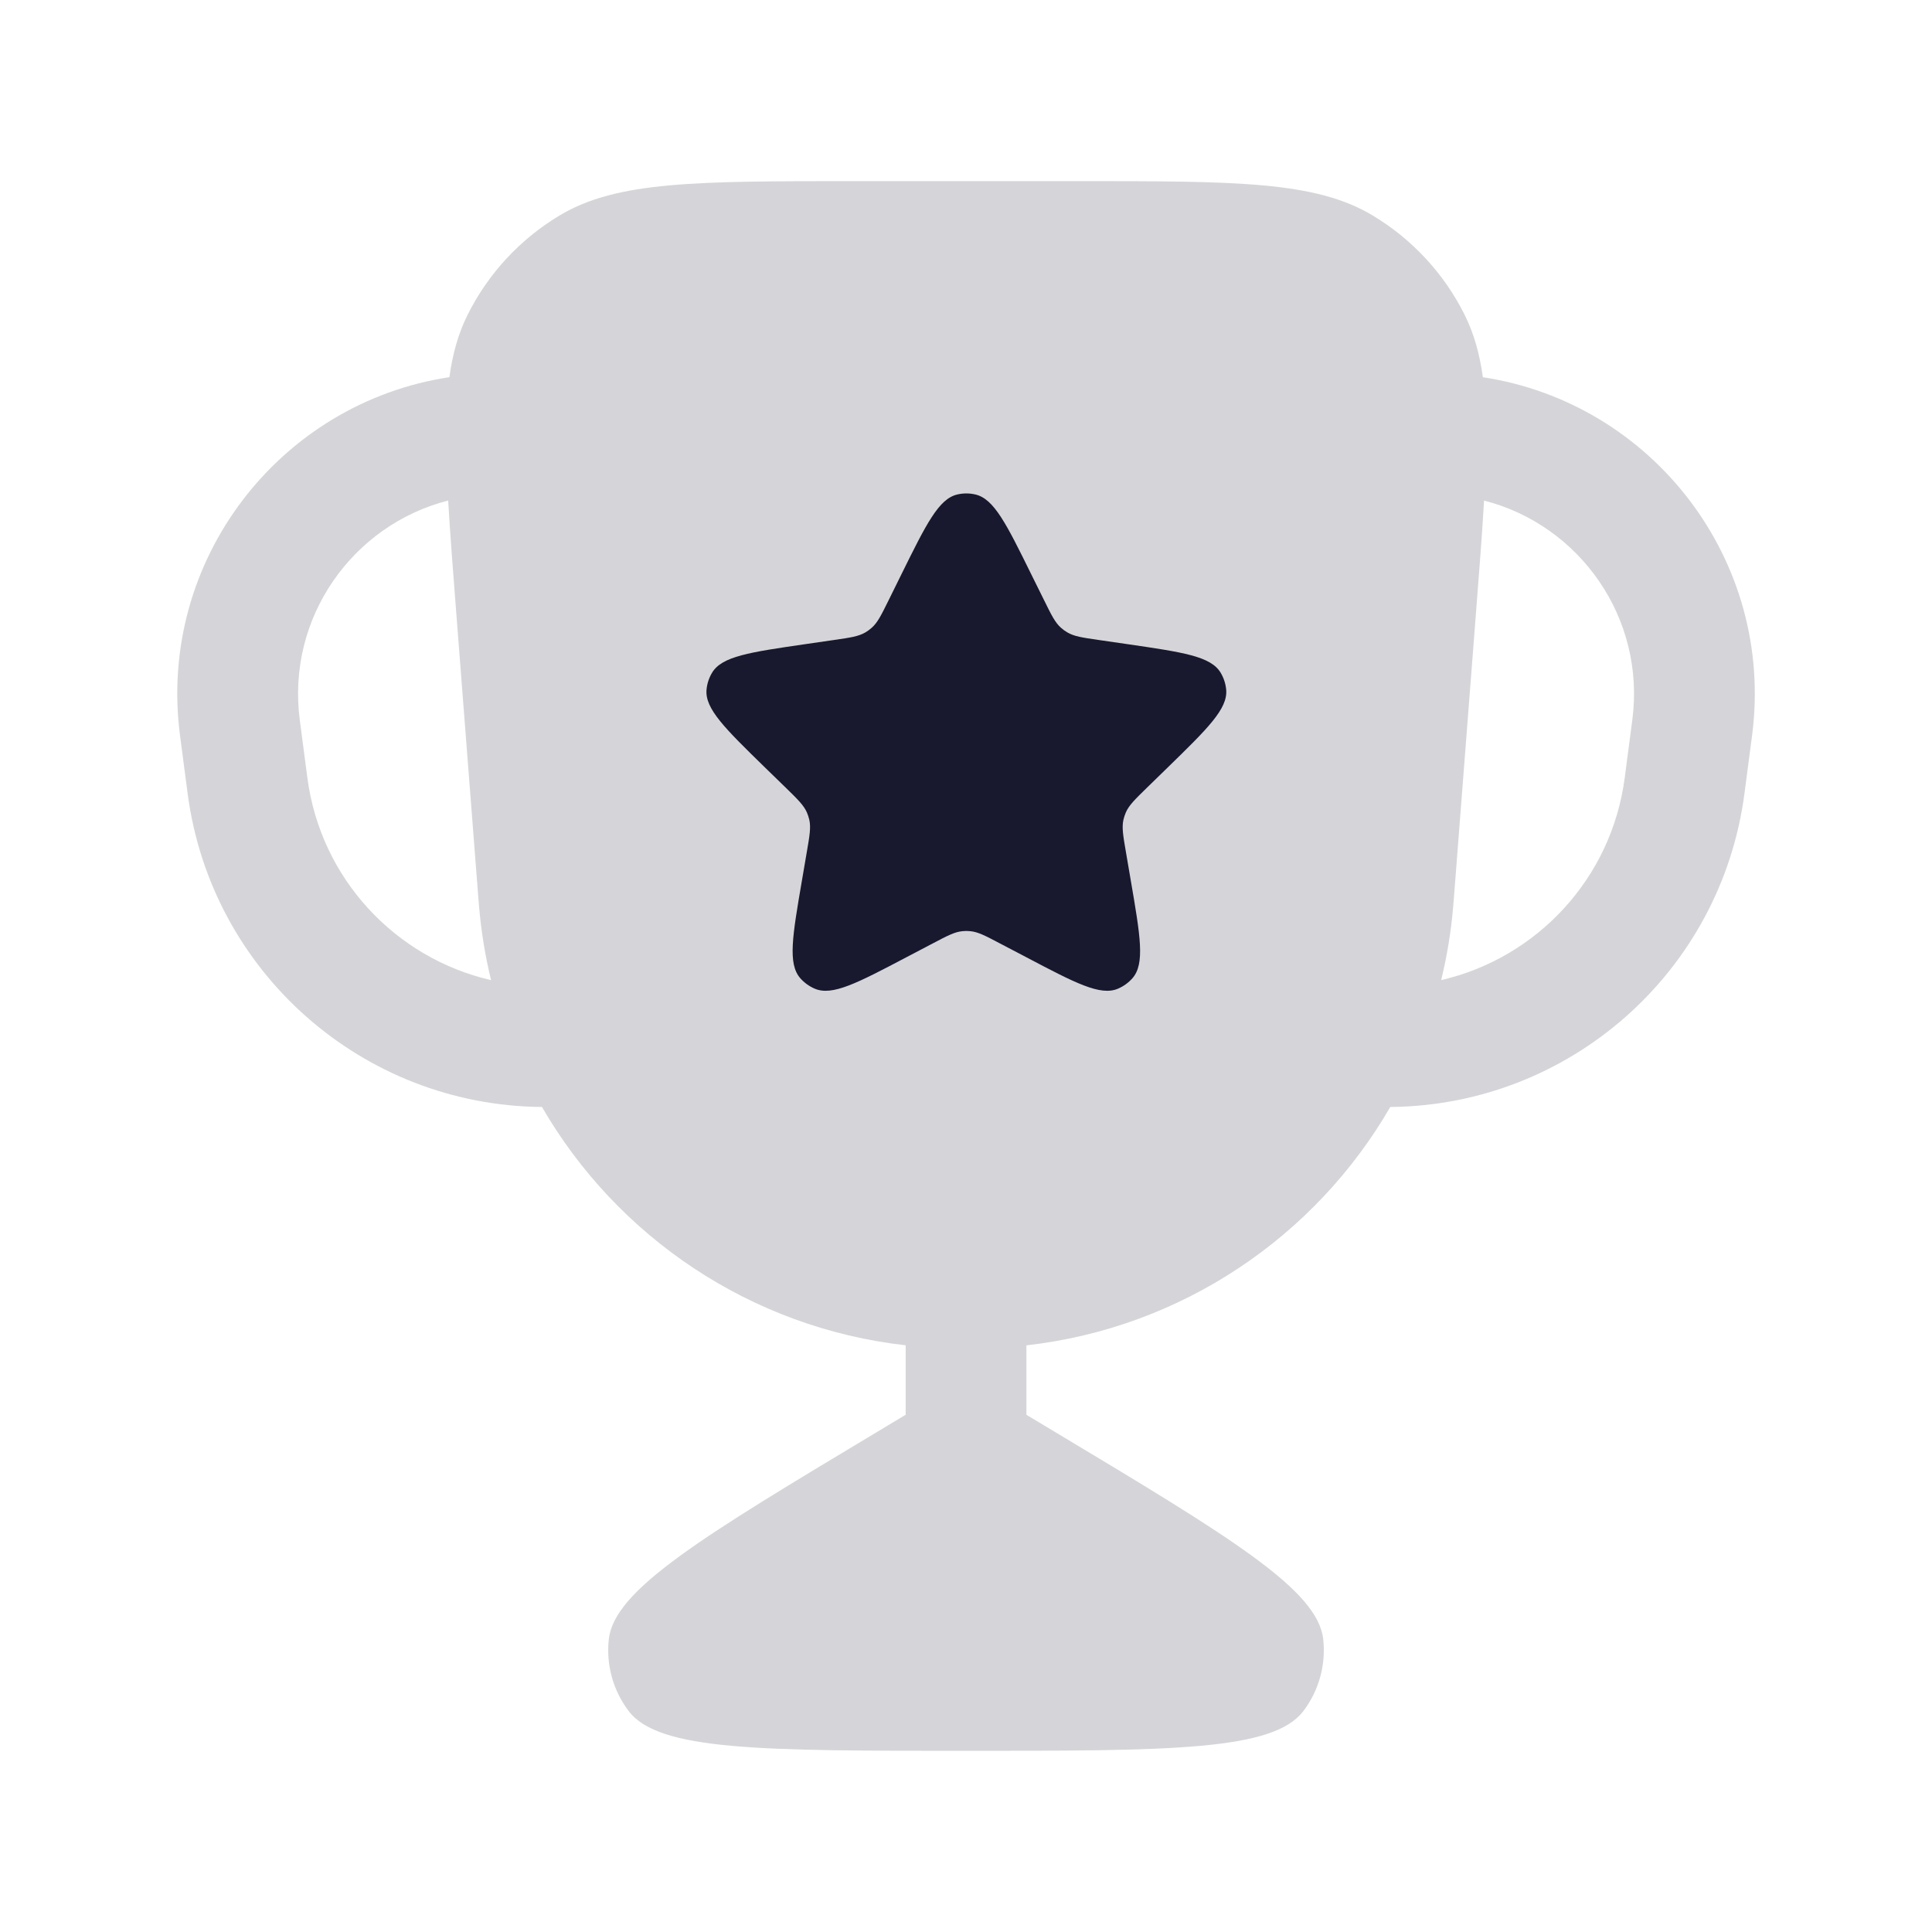
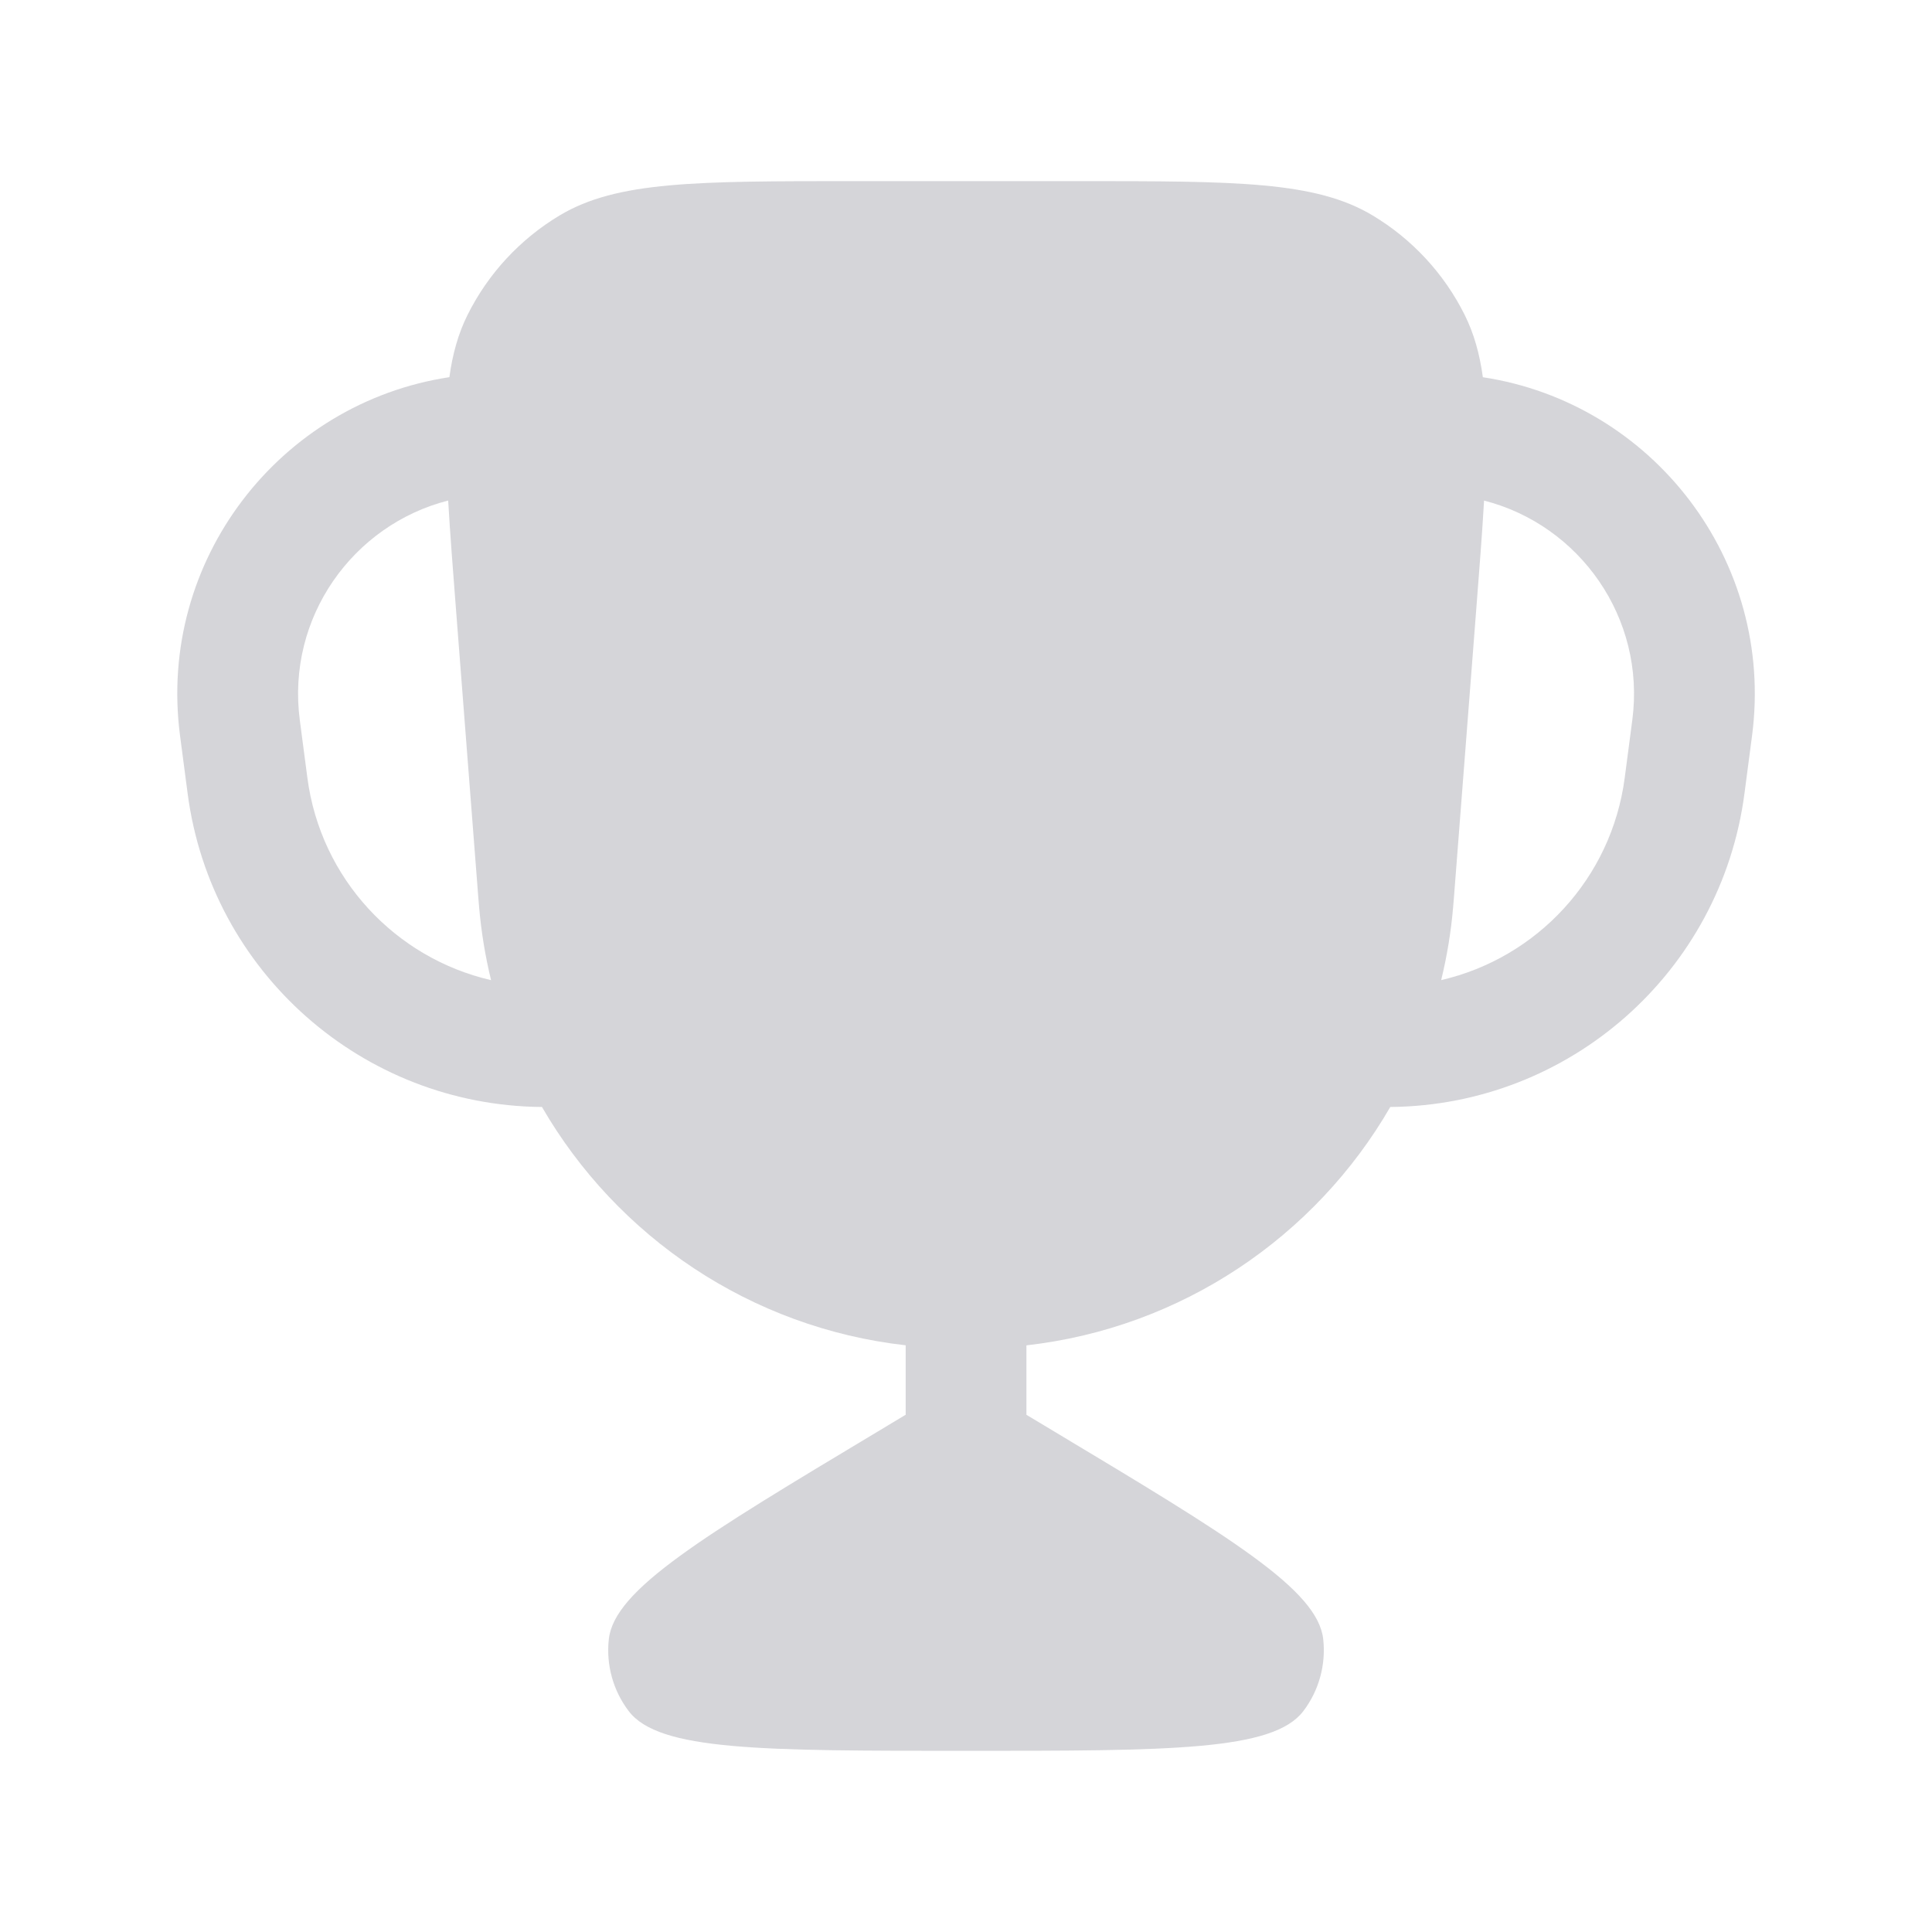
<svg xmlns="http://www.w3.org/2000/svg" width="40" height="40" viewBox="0 0 40 40" fill="none">
  <path fill-rule="evenodd" clip-rule="evenodd" d="M9.279 10.363C9.317 11.027 9.376 11.784 9.444 12.658L9.902 18.57C9.911 18.682 9.915 18.739 9.92 18.787C9.965 19.302 10.048 19.805 10.167 20.293C8.188 19.837 6.638 18.194 6.364 16.104L6.207 14.909C5.928 12.785 7.306 10.866 9.279 10.363ZM9.304 7.809C5.798 8.339 3.25 11.599 3.728 15.235L3.885 16.43C4.37 20.123 7.503 22.889 11.221 22.919C12.777 25.609 15.543 27.491 18.751 27.853V29.291L18.17 29.64C14.535 31.821 12.718 32.911 12.605 33.938C12.546 34.469 12.694 35.002 13.017 35.427C13.643 36.249 15.762 36.249 20 36.249C24.239 36.249 26.358 36.249 26.984 35.427C27.307 35.002 27.454 34.469 27.396 33.938C27.283 32.911 25.466 31.821 21.831 29.64L21.251 29.292V27.854C24.46 27.492 27.228 25.61 28.784 22.919C32.501 22.887 35.632 20.122 36.117 16.43L36.274 15.235C36.751 11.6 34.205 8.341 30.701 7.81C30.634 7.32 30.515 6.904 30.327 6.524C29.901 5.667 29.237 4.95 28.415 4.458C27.23 3.75 25.593 3.75 22.317 3.75H17.688C14.413 3.75 12.775 3.75 11.59 4.458C10.768 4.95 10.104 5.667 9.678 6.524C9.49 6.903 9.371 7.32 9.304 7.809ZM30.726 10.364C30.688 11.027 30.629 11.784 30.561 12.658L30.103 18.57L30.103 18.57C30.094 18.683 30.09 18.739 30.085 18.787C30.041 19.302 29.957 19.804 29.838 20.292C31.816 19.835 33.364 18.193 33.638 16.104L33.795 14.909C34.074 12.786 32.698 10.868 30.726 10.364Z" fill="#18192E" fill-opacity="0.18" />
-   <path d="M18.662 11.892C19.178 10.847 19.436 10.324 19.823 10.237C19.945 10.209 20.07 10.209 20.191 10.237C20.579 10.324 20.837 10.847 21.352 11.892L21.618 12.429C21.769 12.736 21.845 12.89 21.967 12.998C22.008 13.034 22.051 13.066 22.098 13.093C22.238 13.176 22.408 13.201 22.747 13.25L23.34 13.336C24.493 13.504 25.07 13.587 25.273 13.929C25.337 14.036 25.375 14.155 25.387 14.279C25.423 14.674 25.006 15.081 24.171 15.895L23.742 16.313C23.497 16.552 23.374 16.672 23.309 16.821C23.288 16.871 23.271 16.922 23.259 16.974C23.224 17.134 23.253 17.303 23.311 17.64L23.412 18.231C23.609 19.38 23.708 19.954 23.446 20.253C23.364 20.346 23.262 20.42 23.148 20.469C22.783 20.626 22.267 20.355 21.236 19.812L20.705 19.534C20.402 19.374 20.25 19.294 20.088 19.279C20.034 19.273 19.98 19.273 19.927 19.279C19.764 19.294 19.613 19.374 19.309 19.534L18.779 19.812C17.747 20.355 17.232 20.626 16.867 20.469C16.753 20.42 16.651 20.346 16.569 20.253C16.307 19.954 16.406 19.38 16.603 18.231L16.704 17.64C16.762 17.303 16.791 17.134 16.756 16.974C16.744 16.922 16.727 16.871 16.706 16.821C16.64 16.672 16.518 16.552 16.273 16.313L15.843 15.895C15.009 15.081 14.592 14.674 14.628 14.279C14.639 14.155 14.678 14.036 14.742 13.929C14.945 13.587 15.521 13.504 16.675 13.336L17.268 13.25C17.607 13.201 17.776 13.176 17.917 13.093C17.963 13.066 18.007 13.034 18.047 12.998C18.17 12.89 18.245 12.736 18.397 12.429L18.662 11.892Z" fill="#18192E" />
</svg>